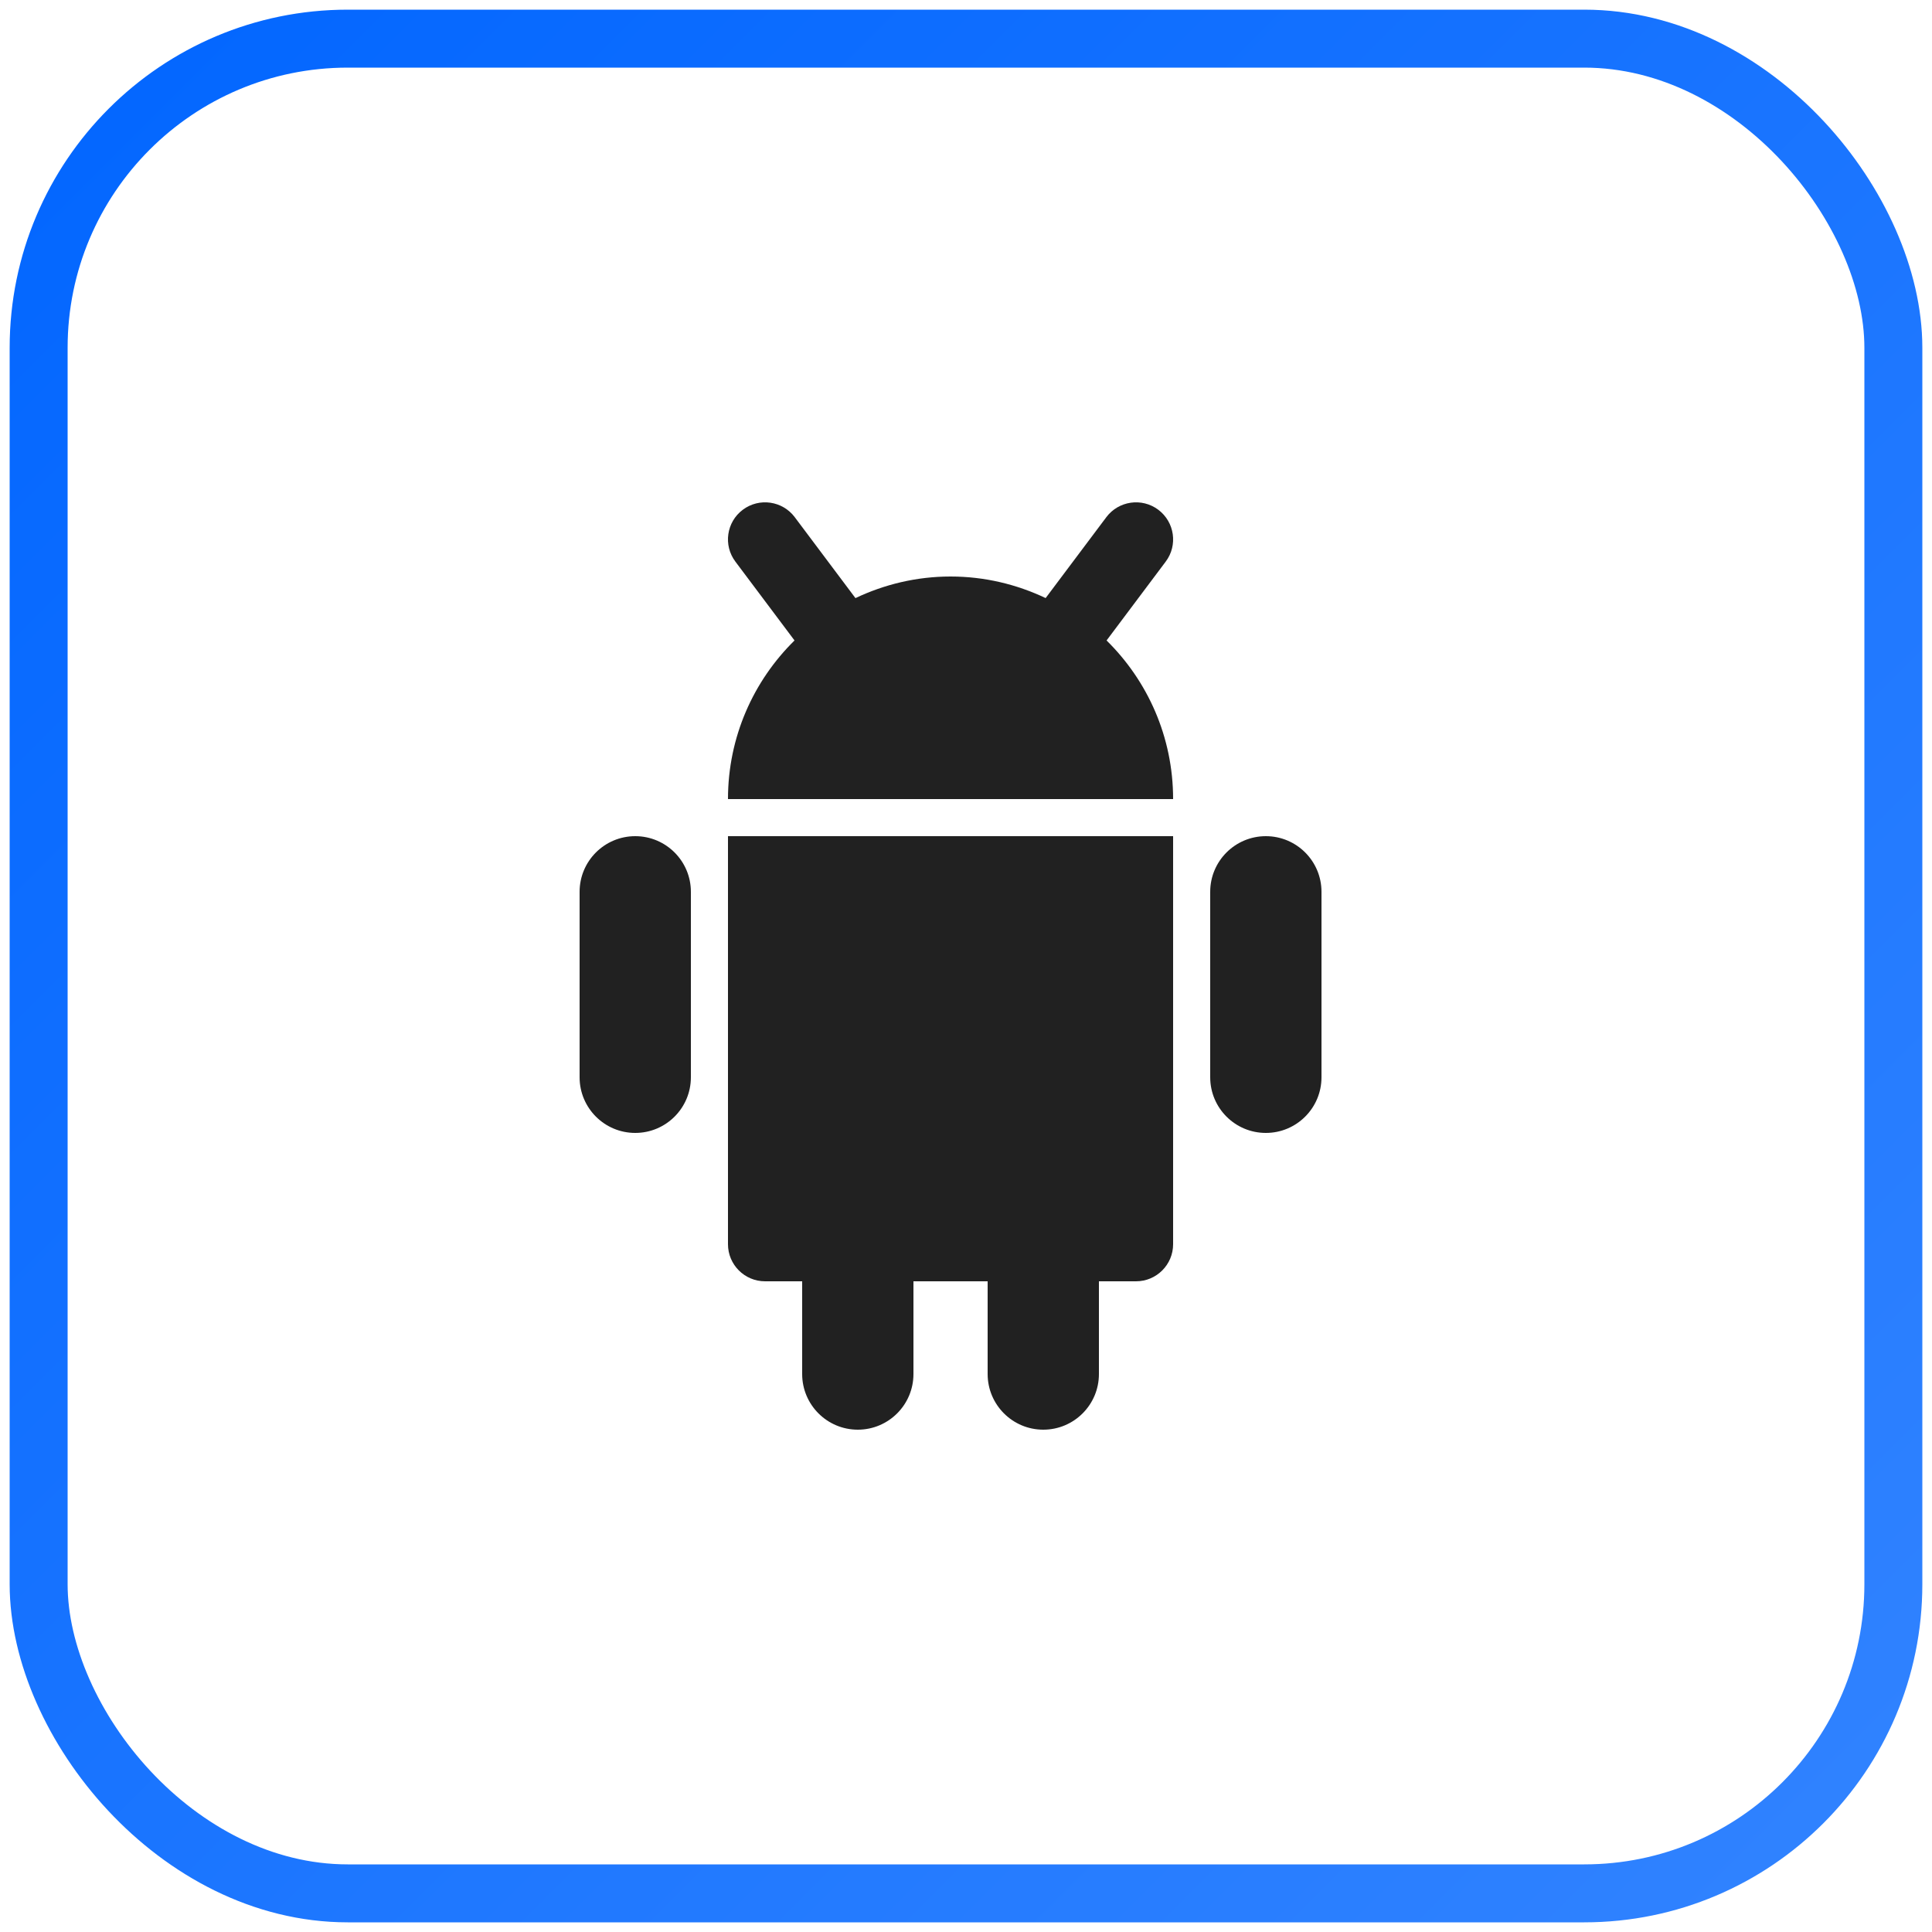
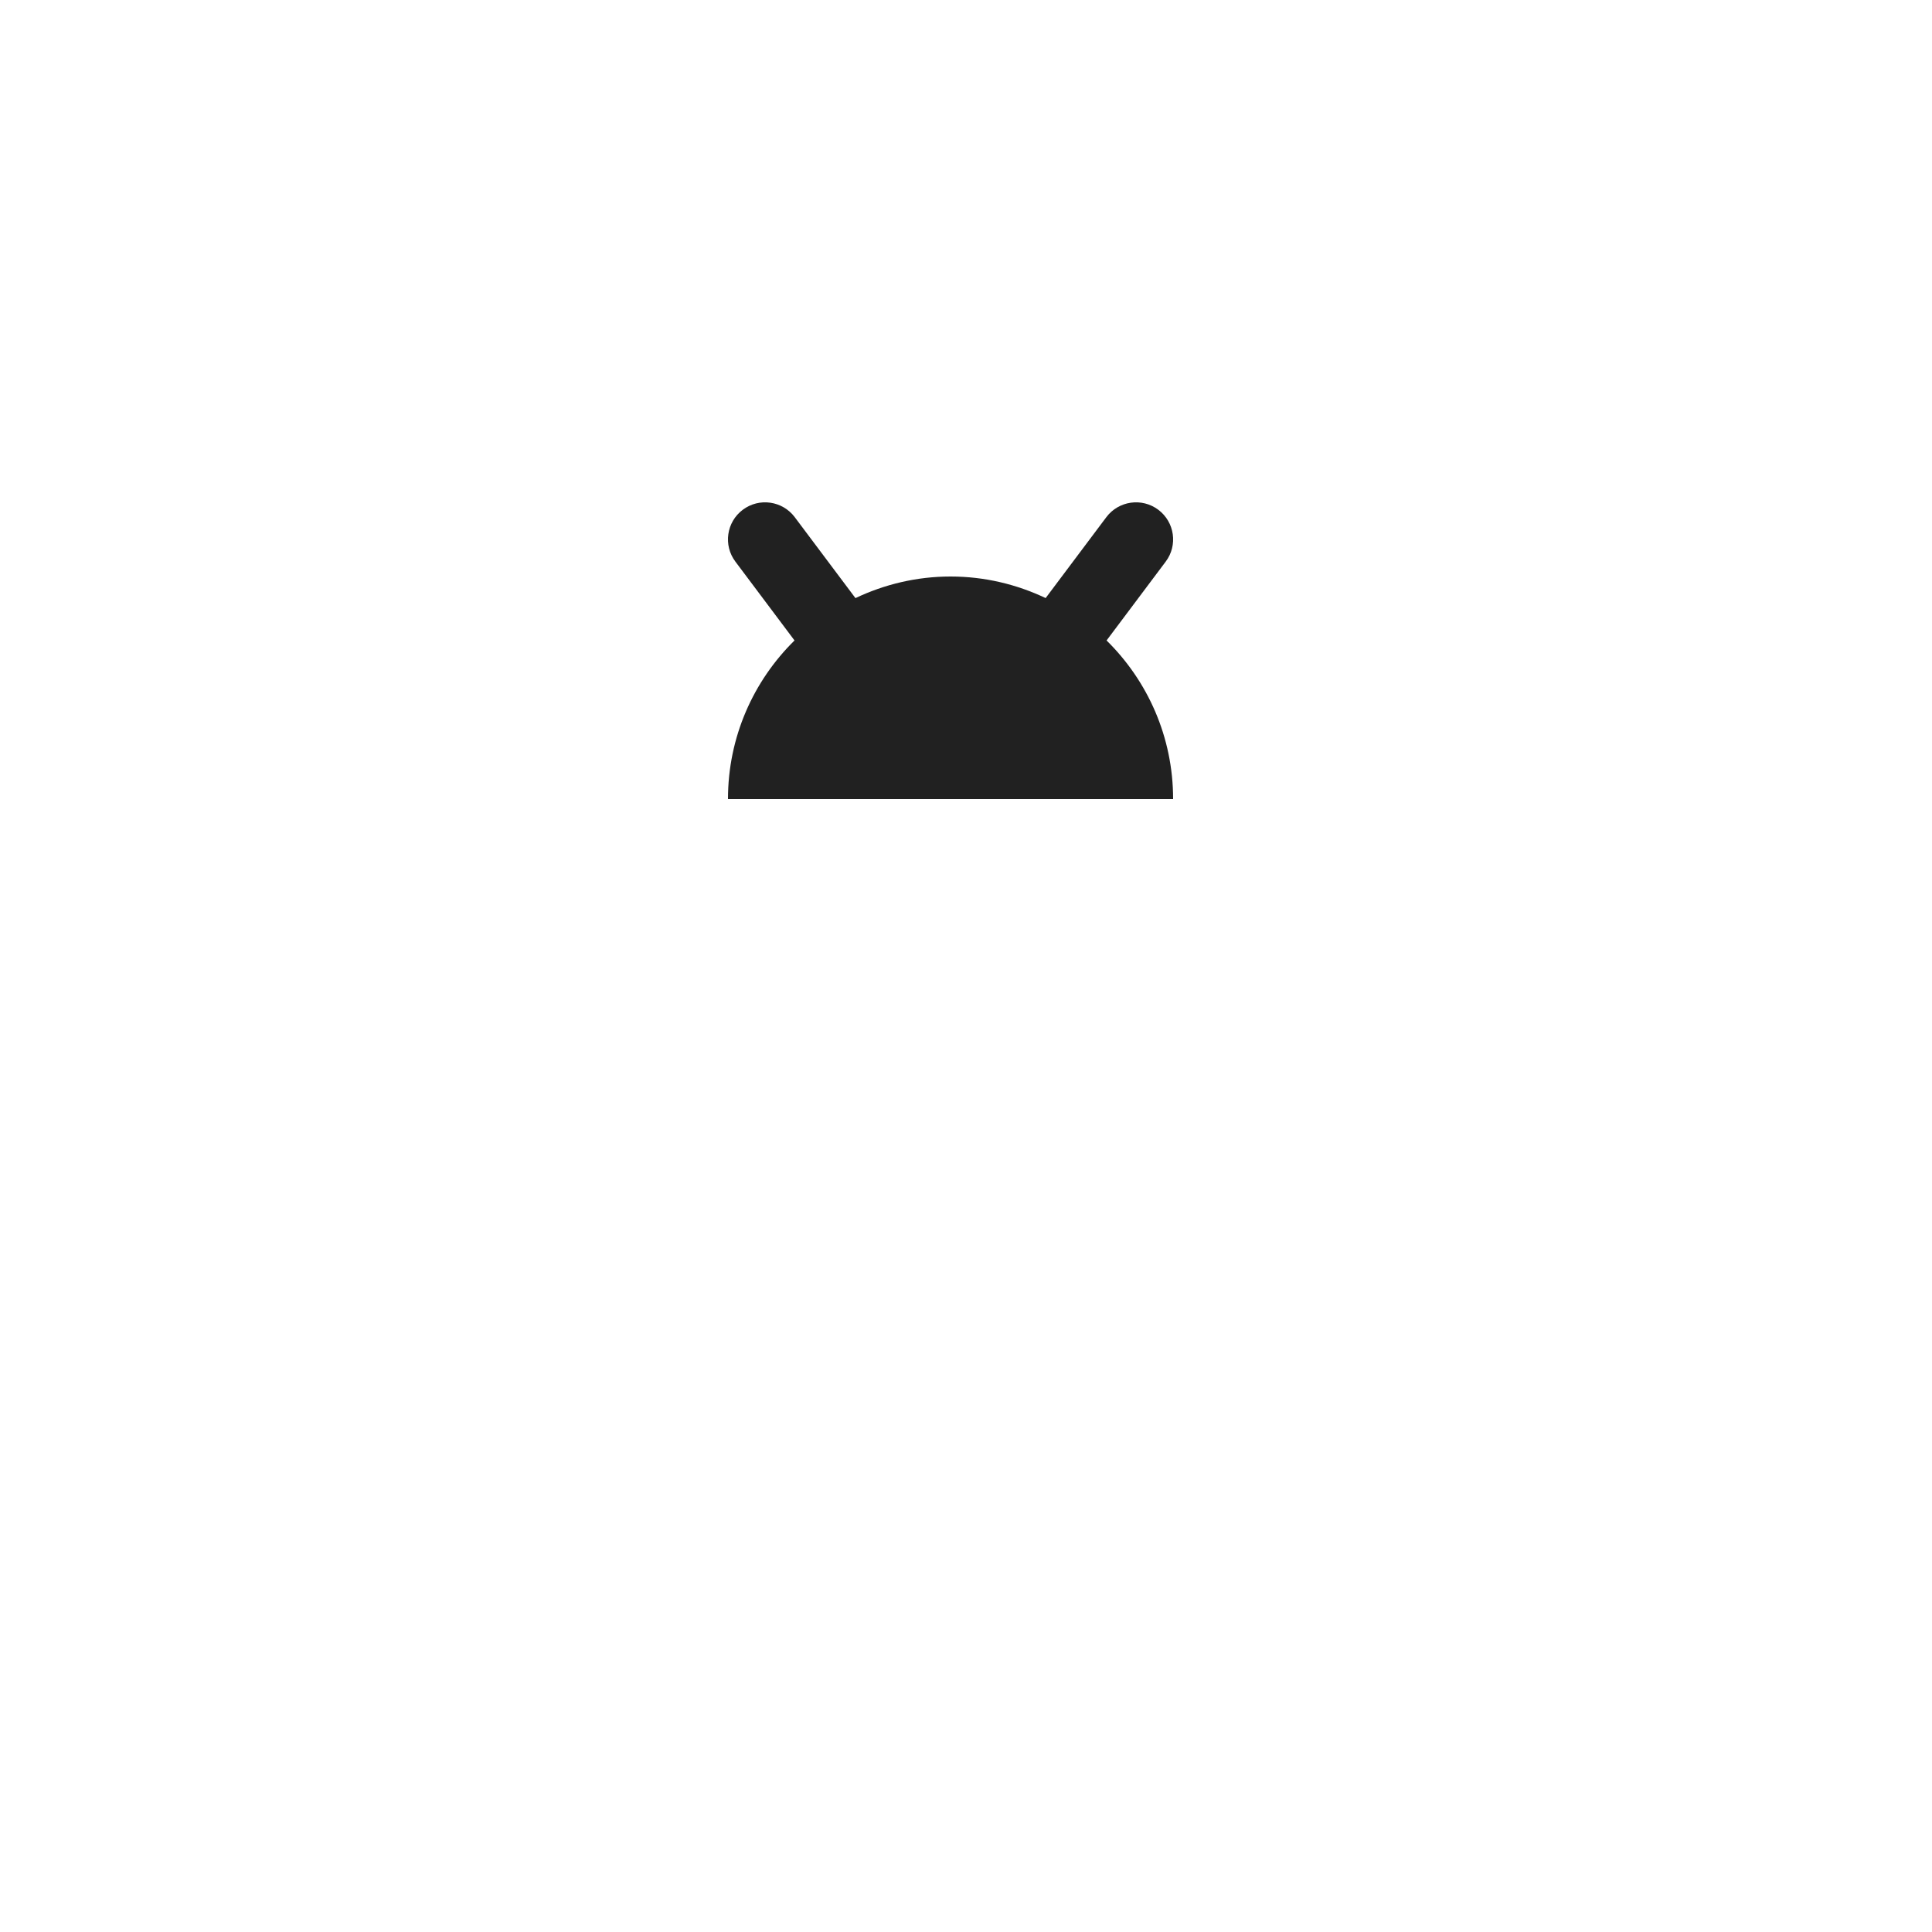
<svg xmlns="http://www.w3.org/2000/svg" width="50" height="50" viewBox="0 0 50 50" fill="none">
-   <path fill-rule="evenodd" clip-rule="evenodd" d="M16.44 29.32C15.645 29.32 15 28.675 15 27.88V23.08C15 22.285 15.645 21.64 16.44 21.64C17.235 21.64 17.88 22.285 17.88 23.08V27.88C17.88 28.675 17.235 29.32 16.44 29.32Z" fill="#212121" />
-   <path fill-rule="evenodd" clip-rule="evenodd" d="M32.76 29.32C31.965 29.32 31.32 28.675 31.32 27.88V23.08C31.32 22.285 31.965 21.64 32.76 21.64C33.555 21.64 34.2 22.285 34.2 23.08V27.88C34.2 28.675 33.555 29.32 32.76 29.32Z" fill="#212121" />
-   <path fill-rule="evenodd" clip-rule="evenodd" d="M18.84 21.64V32.2C18.84 32.73 19.27 33.16 19.8 33.16H20.76V35.56C20.76 36.355 21.405 37 22.2 37C22.995 37 23.64 36.355 23.64 35.56V33.16H25.56V35.56C25.56 36.355 26.205 37 27 37C27.795 37 28.44 36.355 28.44 35.56V33.16H29.4C29.93 33.16 30.36 32.73 30.36 32.2V21.64H18.84Z" fill="#212121" />
  <path d="M18.84 20.68H30.36C30.36 19.072 29.701 17.621 28.638 16.575L30.168 14.535C30.487 14.112 30.4 13.51 29.976 13.192C29.551 12.874 28.95 12.961 28.632 13.384L27.061 15.478C26.314 15.124 25.482 14.92 24.6 14.92C23.718 14.92 22.885 15.125 22.139 15.479L20.568 13.384C20.25 12.961 19.649 12.874 19.224 13.192C18.799 13.51 18.714 14.112 19.032 14.535L20.562 16.575C19.5 17.62 18.84 19.072 18.84 20.68Z" fill="#212121" />
-   <rect x="1" y="1" width="48" height="48" rx="8" stroke="url(#paint0_linear_3850_32949)" stroke-width="1.5" />
  <defs>
    <linearGradient id="paint0_linear_3850_32949" x1="0.988" y1="0.996" x2="49" y2="49.008" gradientUnits="userSpaceOnUse">
      <stop stop-color="#0266FF" />
      <stop offset="1" stop-color="#3183FF" />
    </linearGradient>
  </defs>
</svg>